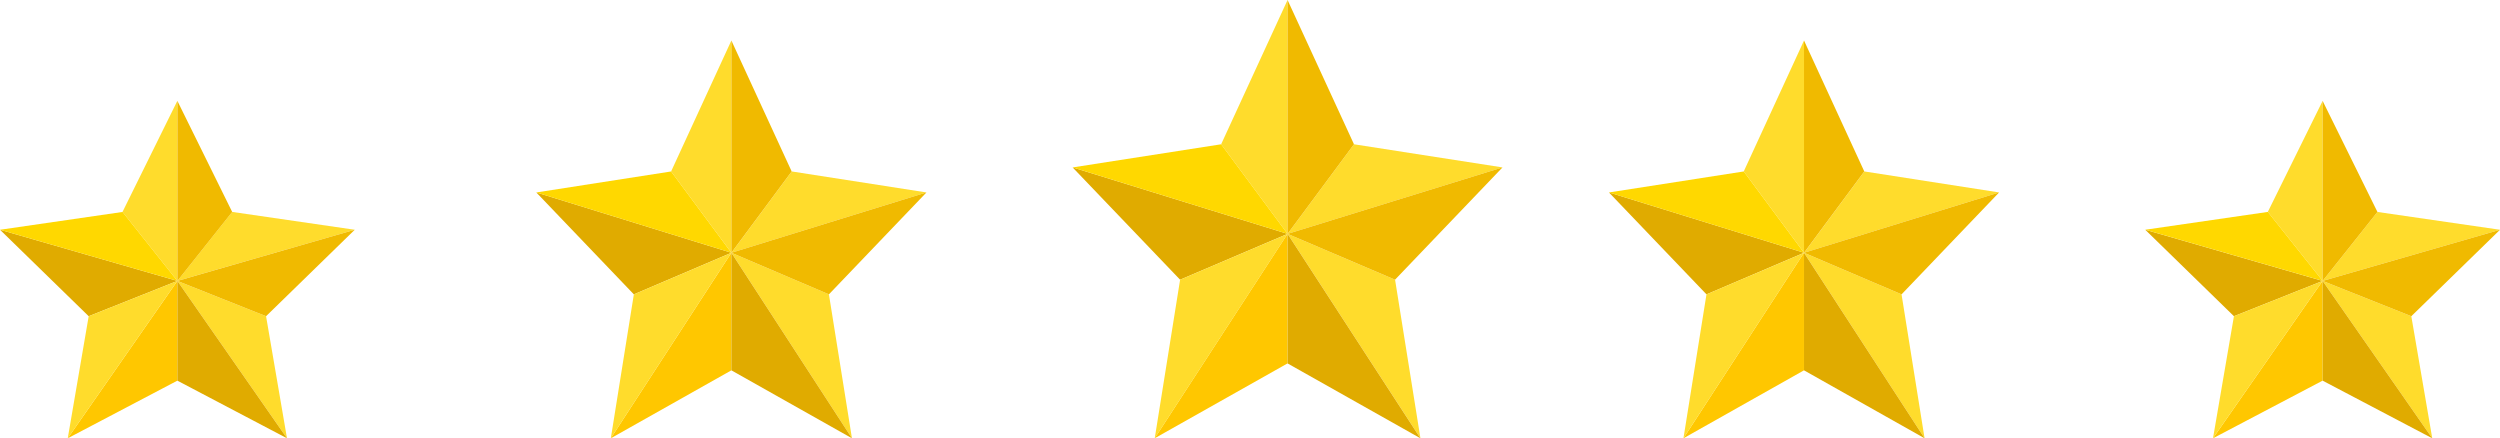
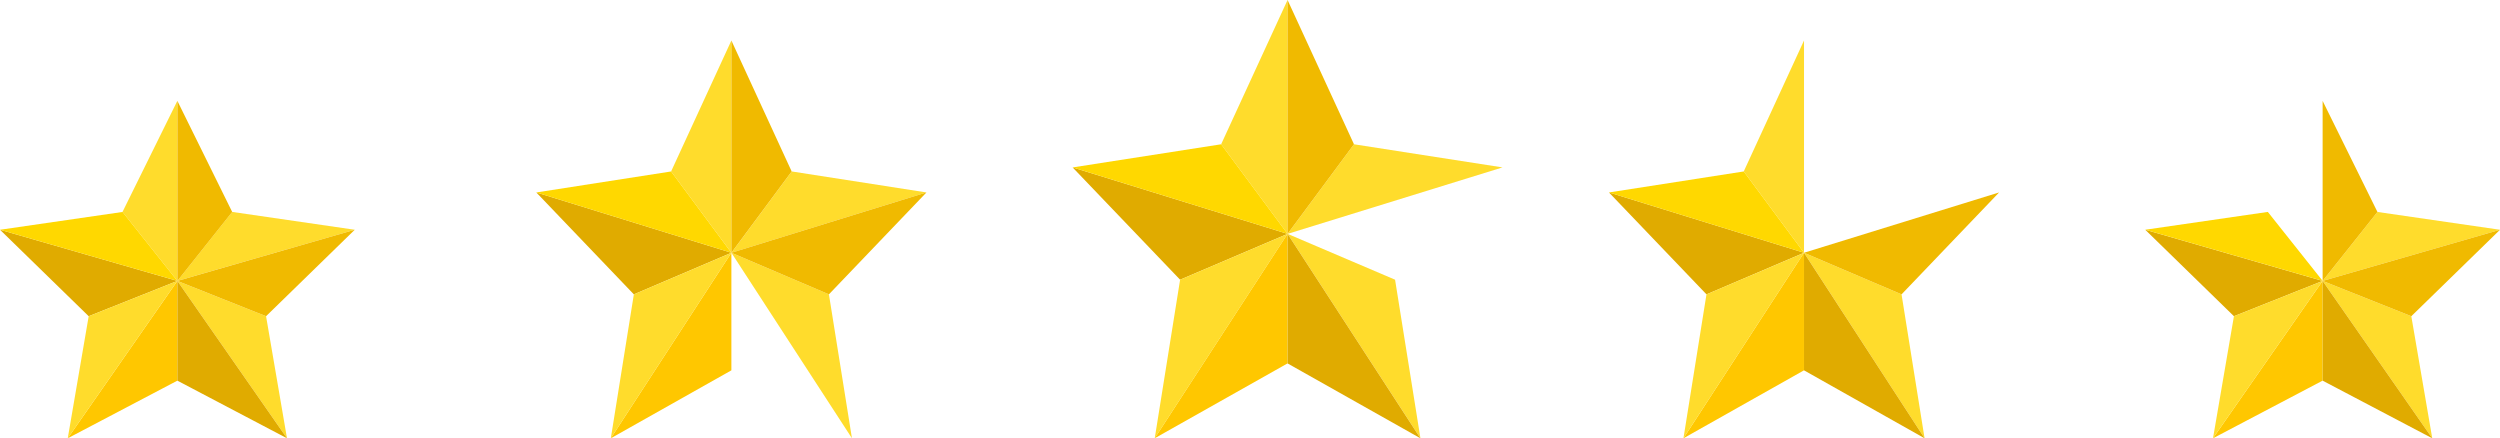
<svg xmlns="http://www.w3.org/2000/svg" width="244.909" height="42.936" viewBox="0 0 244.909 42.936">
  <g id="Group_550" data-name="Group 550" transform="translate(0 0)">
    <path id="Path_196" data-name="Path 196" d="M8.688,411.948l8.688-3.457L0,403.479Z" transform="translate(0 -380.971)" fill="#e0ab00" />
    <path id="Path_197" data-name="Path 197" d="M220.6,177.168V194.8l-5.37-6.757Z" transform="translate(-203.228 -167.284)" fill="#ffdc2c" />
    <path id="Path_198" data-name="Path 198" d="M328.867,373.948,316.86,372.2l-5.37,6.757Z" transform="translate(-294.114 -351.44)" fill="#ffdc2c" />
    <path id="Path_199" data-name="Path 199" d="M322.229,508.746l-2.051-11.958-8.688-3.457Z" transform="translate(-294.114 -465.811)" fill="#ffdc2c" />
    <path id="Path_200" data-name="Path 200" d="M118.978,508.746l10.739-5.646v-9.769Z" transform="translate(-112.341 -465.811)" fill="#ffc700" />
    <path id="Path_201" data-name="Path 201" d="M0,373.947l17.376,5.012-5.37-6.757Z" transform="translate(0 -351.439)" fill="#ffd800" />
    <path id="Path_202" data-name="Path 202" d="M311.491,177.168l5.37,10.88-5.37,6.757Z" transform="translate(-294.114 -167.284)" fill="#f0ba00" />
    <path id="Path_203" data-name="Path 203" d="M328.867,403.479l-17.377,5.012,8.688,3.457Z" transform="translate(-294.114 -380.971)" fill="#f0ba00" />
    <path id="Path_204" data-name="Path 204" d="M311.49,503.1l10.739,5.646L311.49,493.33Z" transform="translate(-294.114 -465.81)" fill="#e0ab00" />
-     <path id="Path_205" data-name="Path 205" d="M121.03,496.788l-2.051,11.958,10.739-15.415Z" transform="translate(-112.342 -465.811)" fill="#ffdc2c" />
+     <path id="Path_205" data-name="Path 205" d="M121.03,496.788l-2.051,11.958,10.739-15.415" transform="translate(-112.342 -465.811)" fill="#ffdc2c" />
    <path id="Path_206" data-name="Path 206" d="M960.924,343.861l-9.555,4.075-9.555-9.984Z" transform="translate(-889.275 -319.099)" fill="#e0ab00" />
    <path id="Path_207" data-name="Path 207" d="M1184.427,71.142V91.935l-5.905-7.966Z" transform="translate(-1112.778 -67.173)" fill="#ffdc2c" />
    <path id="Path_208" data-name="Path 208" d="M1303.49,303.136l-13.2-2.057-5.905,7.966Z" transform="translate(-1212.731 -284.284)" fill="#ffdc2c" />
    <path id="Path_209" data-name="Path 209" d="M1296.192,462.056l-2.256-14.1-9.555-4.075Z" transform="translate(-1212.732 -419.121)" fill="#ffdc2c" />
    <path id="Path_210" data-name="Path 210" d="M1072.663,462.056l11.811-6.656V443.883Z" transform="translate(-1012.825 -419.121)" fill="#ffc700" />
    <path id="Path_211" data-name="Path 211" d="M955.019,301.079l5.905,7.966-19.11-5.909Z" transform="translate(-889.276 -284.283)" fill="#ffd800" />
    <path id="Path_212" data-name="Path 212" d="M1284.38,71.142l5.906,12.827-5.906,7.966Z" transform="translate(-1212.731 -67.173)" fill="#f0ba00" />
    <path id="Path_213" data-name="Path 213" d="M1303.49,337.951l-19.11,5.909,9.555,4.075Z" transform="translate(-1212.731 -319.099)" fill="#f0ba00" />
-     <path id="Path_214" data-name="Path 214" d="M1284.381,455.4l11.811,6.656-11.811-18.173Z" transform="translate(-1212.732 -419.121)" fill="#e0ab00" />
    <path id="Path_215" data-name="Path 215" d="M1074.919,447.958l-2.256,14.1,11.811-18.173Z" transform="translate(-1012.825 -419.121)" fill="#ffdc2c" />
    <path id="Path_216" data-name="Path 216" d="M1904.685,300.494l-10.528,4.49-10.528-11Z" transform="translate(-1778.551 -277.583)" fill="#e0ab00" />
    <path id="Path_217" data-name="Path 217" d="M2150.951,0l-6.507,14.133,6.507,8.778Z" transform="translate(-2024.817)" fill="#ffdc2c" />
    <path id="Path_218" data-name="Path 218" d="M2282.14,255.622l-14.55-2.266-6.507,8.778Z" transform="translate(-2134.949 -239.222)" fill="#ffdc2c" />
    <path id="Path_219" data-name="Path 219" d="M2274.1,430.727l-2.485-15.534-10.528-4.49Z" transform="translate(-2134.949 -387.792)" fill="#ffdc2c" />
    <path id="Path_220" data-name="Path 220" d="M2027.8,430.727l13.013-7.334V410.7Z" transform="translate(-1914.683 -387.792)" fill="#ffc700" />
    <path id="Path_221" data-name="Path 221" d="M1898.179,253.356l6.507,8.778-21.056-6.511Z" transform="translate(-1778.551 -239.222)" fill="#ffd800" />
    <path id="Path_222" data-name="Path 222" d="M2261.083,0V22.911l6.507-8.778Z" transform="translate(-2134.949)" fill="#f0ba00" />
-     <path id="Path_223" data-name="Path 223" d="M2282.14,293.983l-21.057,6.511,10.528,4.49Z" transform="translate(-2134.949 -277.584)" fill="#f0ba00" />
    <path id="Path_224" data-name="Path 224" d="M2261.083,423.393l13.013,7.334L2261.083,410.7Z" transform="translate(-2134.949 -387.792)" fill="#e0ab00" />
    <path id="Path_225" data-name="Path 225" d="M2030.29,415.193l-2.485,15.534,13.014-20.024Z" transform="translate(-1914.683 -387.792)" fill="#ffdc2c" />
    <path id="Path_226" data-name="Path 226" d="M2844.553,343.861,2835,347.936l-9.555-9.984Z" transform="translate(-2667.826 -319.099)" fill="#e0ab00" />
    <path id="Path_227" data-name="Path 227" d="M3068.056,71.142V91.935l-5.905-7.966Z" transform="translate(-2891.328 -67.173)" fill="#ffdc2c" />
-     <path id="Path_228" data-name="Path 228" d="M3187.12,303.136l-13.2-2.057-5.905,7.966Z" transform="translate(-2991.282 -284.284)" fill="#ffdc2c" />
    <path id="Path_229" data-name="Path 229" d="M3179.819,462.056l-2.256-14.1-9.555-4.075Z" transform="translate(-2991.281 -419.121)" fill="#ffdc2c" />
    <path id="Path_230" data-name="Path 230" d="M2956.292,462.056,2968.1,455.4V443.883Z" transform="translate(-2791.375 -419.121)" fill="#ffc700" />
    <path id="Path_231" data-name="Path 231" d="M2838.648,301.079l5.905,7.966-19.11-5.909Z" transform="translate(-2667.826 -284.283)" fill="#ffd800" />
-     <path id="Path_232" data-name="Path 232" d="M3168.009,71.142l5.905,12.827-5.905,7.966Z" transform="translate(-2991.282 -67.173)" fill="#f0ba00" />
    <path id="Path_233" data-name="Path 233" d="M3187.12,337.951l-19.11,5.909,9.555,4.075Z" transform="translate(-2991.282 -319.099)" fill="#f0ba00" />
    <path id="Path_234" data-name="Path 234" d="M3168.009,455.4l11.811,6.656-11.811-18.173Z" transform="translate(-2991.282 -419.121)" fill="#e0ab00" />
    <path id="Path_235" data-name="Path 235" d="M2958.547,447.958l-2.255,14.1,11.811-18.173Z" transform="translate(-2791.375 -419.121)" fill="#ffdc2c" />
    <path id="Path_236" data-name="Path 236" d="M3784.634,408.491l-8.688,3.457-8.688-8.469Z" transform="translate(-3557.101 -380.971)" fill="#e0ab00" />
-     <path id="Path_237" data-name="Path 237" d="M3987.862,177.168V194.8l-5.37-6.757Z" transform="translate(-3760.329 -167.284)" fill="#ffdc2c" />
    <path id="Path_238" data-name="Path 238" d="M4078.749,378.96l17.376-5.012-12.006-1.745Z" transform="translate(-3851.216 -351.44)" fill="#ffdc2c" />
    <path id="Path_239" data-name="Path 239" d="M4089.488,508.746l-2.051-11.958-8.688-3.457Z" transform="translate(-3851.216 -465.811)" fill="#ffdc2c" />
    <path id="Path_240" data-name="Path 240" d="M3886.237,508.746l10.739-5.646v-9.769Z" transform="translate(-3669.444 -465.811)" fill="#ffc700" />
    <path id="Path_241" data-name="Path 241" d="M3779.265,372.2l5.37,6.757-17.376-5.012Z" transform="translate(-3557.101 -351.44)" fill="#ffd800" />
    <path id="Path_242" data-name="Path 242" d="M4078.749,177.168l5.37,10.88-5.37,6.757Z" transform="translate(-3851.216 -167.284)" fill="#f0ba00" />
    <path id="Path_243" data-name="Path 243" d="M4078.749,408.491l8.688,3.457,8.688-8.469Z" transform="translate(-3851.216 -380.971)" fill="#f0ba00" />
    <path id="Path_244" data-name="Path 244" d="M4078.749,503.1l10.739,5.646-10.739-15.415Z" transform="translate(-3851.216 -465.81)" fill="#e0ab00" />
    <path id="Path_245" data-name="Path 245" d="M3888.288,496.788l-2.051,11.958,10.739-15.415Z" transform="translate(-3669.444 -465.811)" fill="#ffdc2c" />
  </g>
</svg>